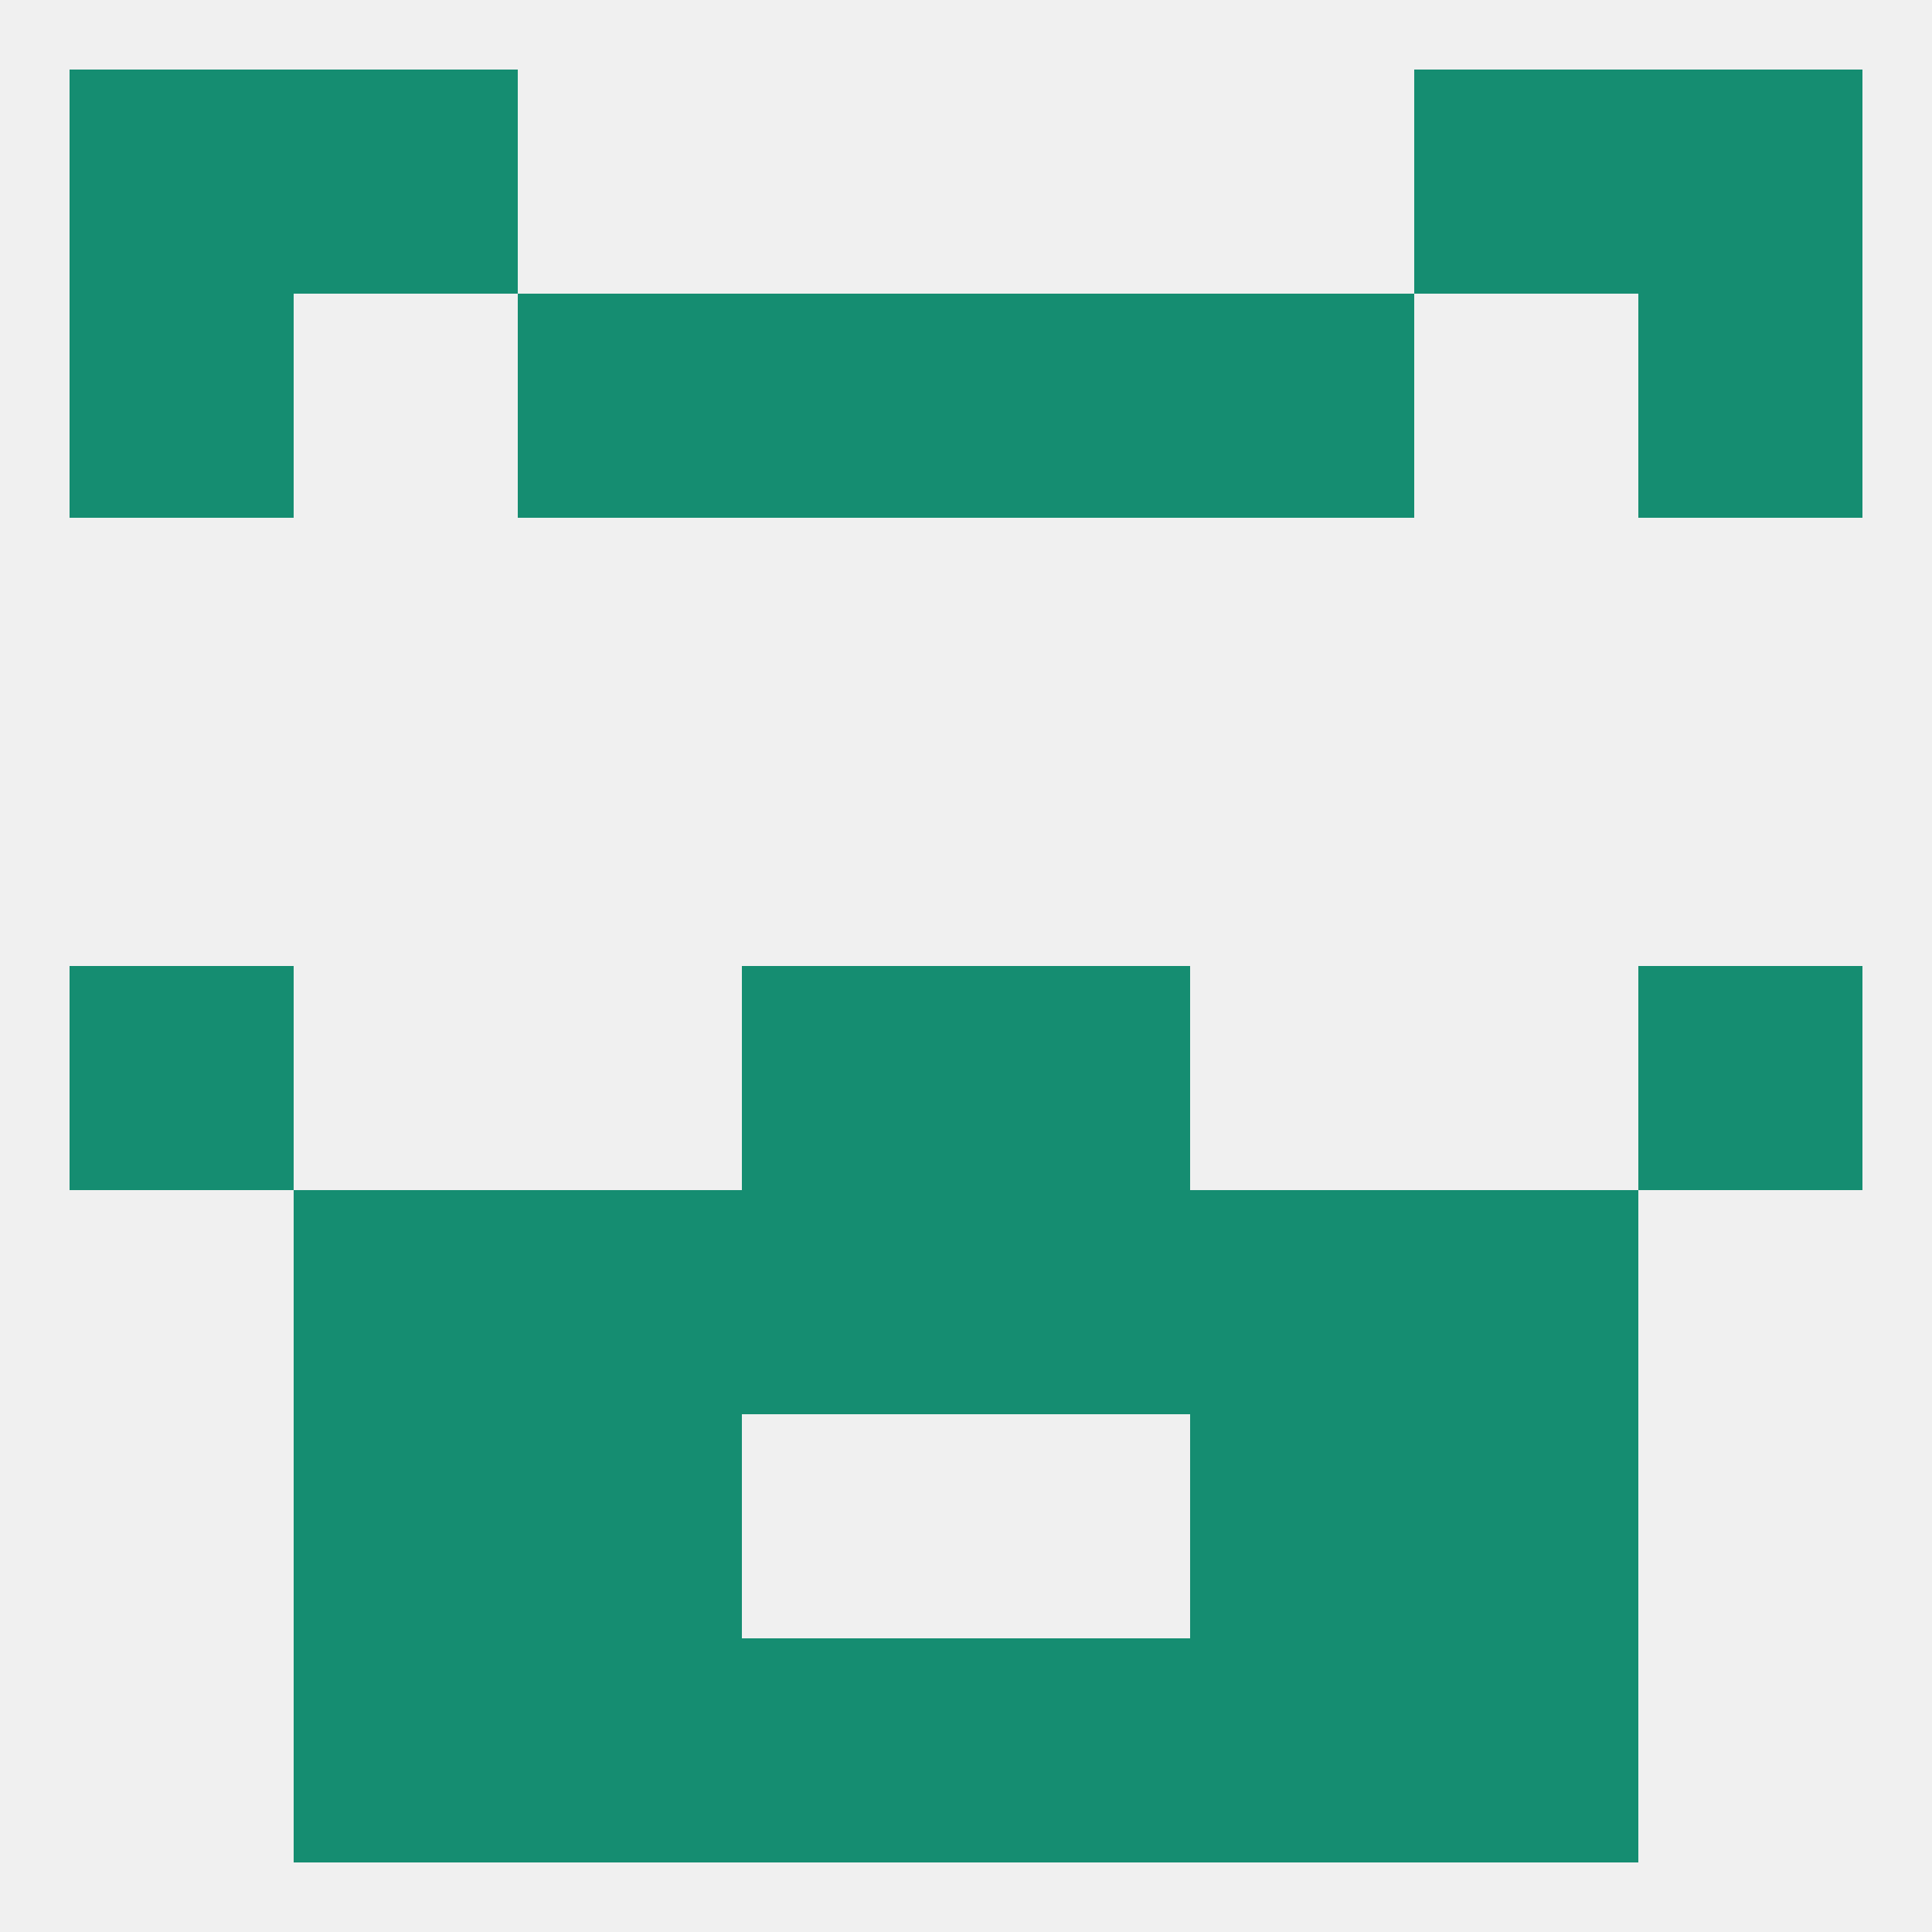
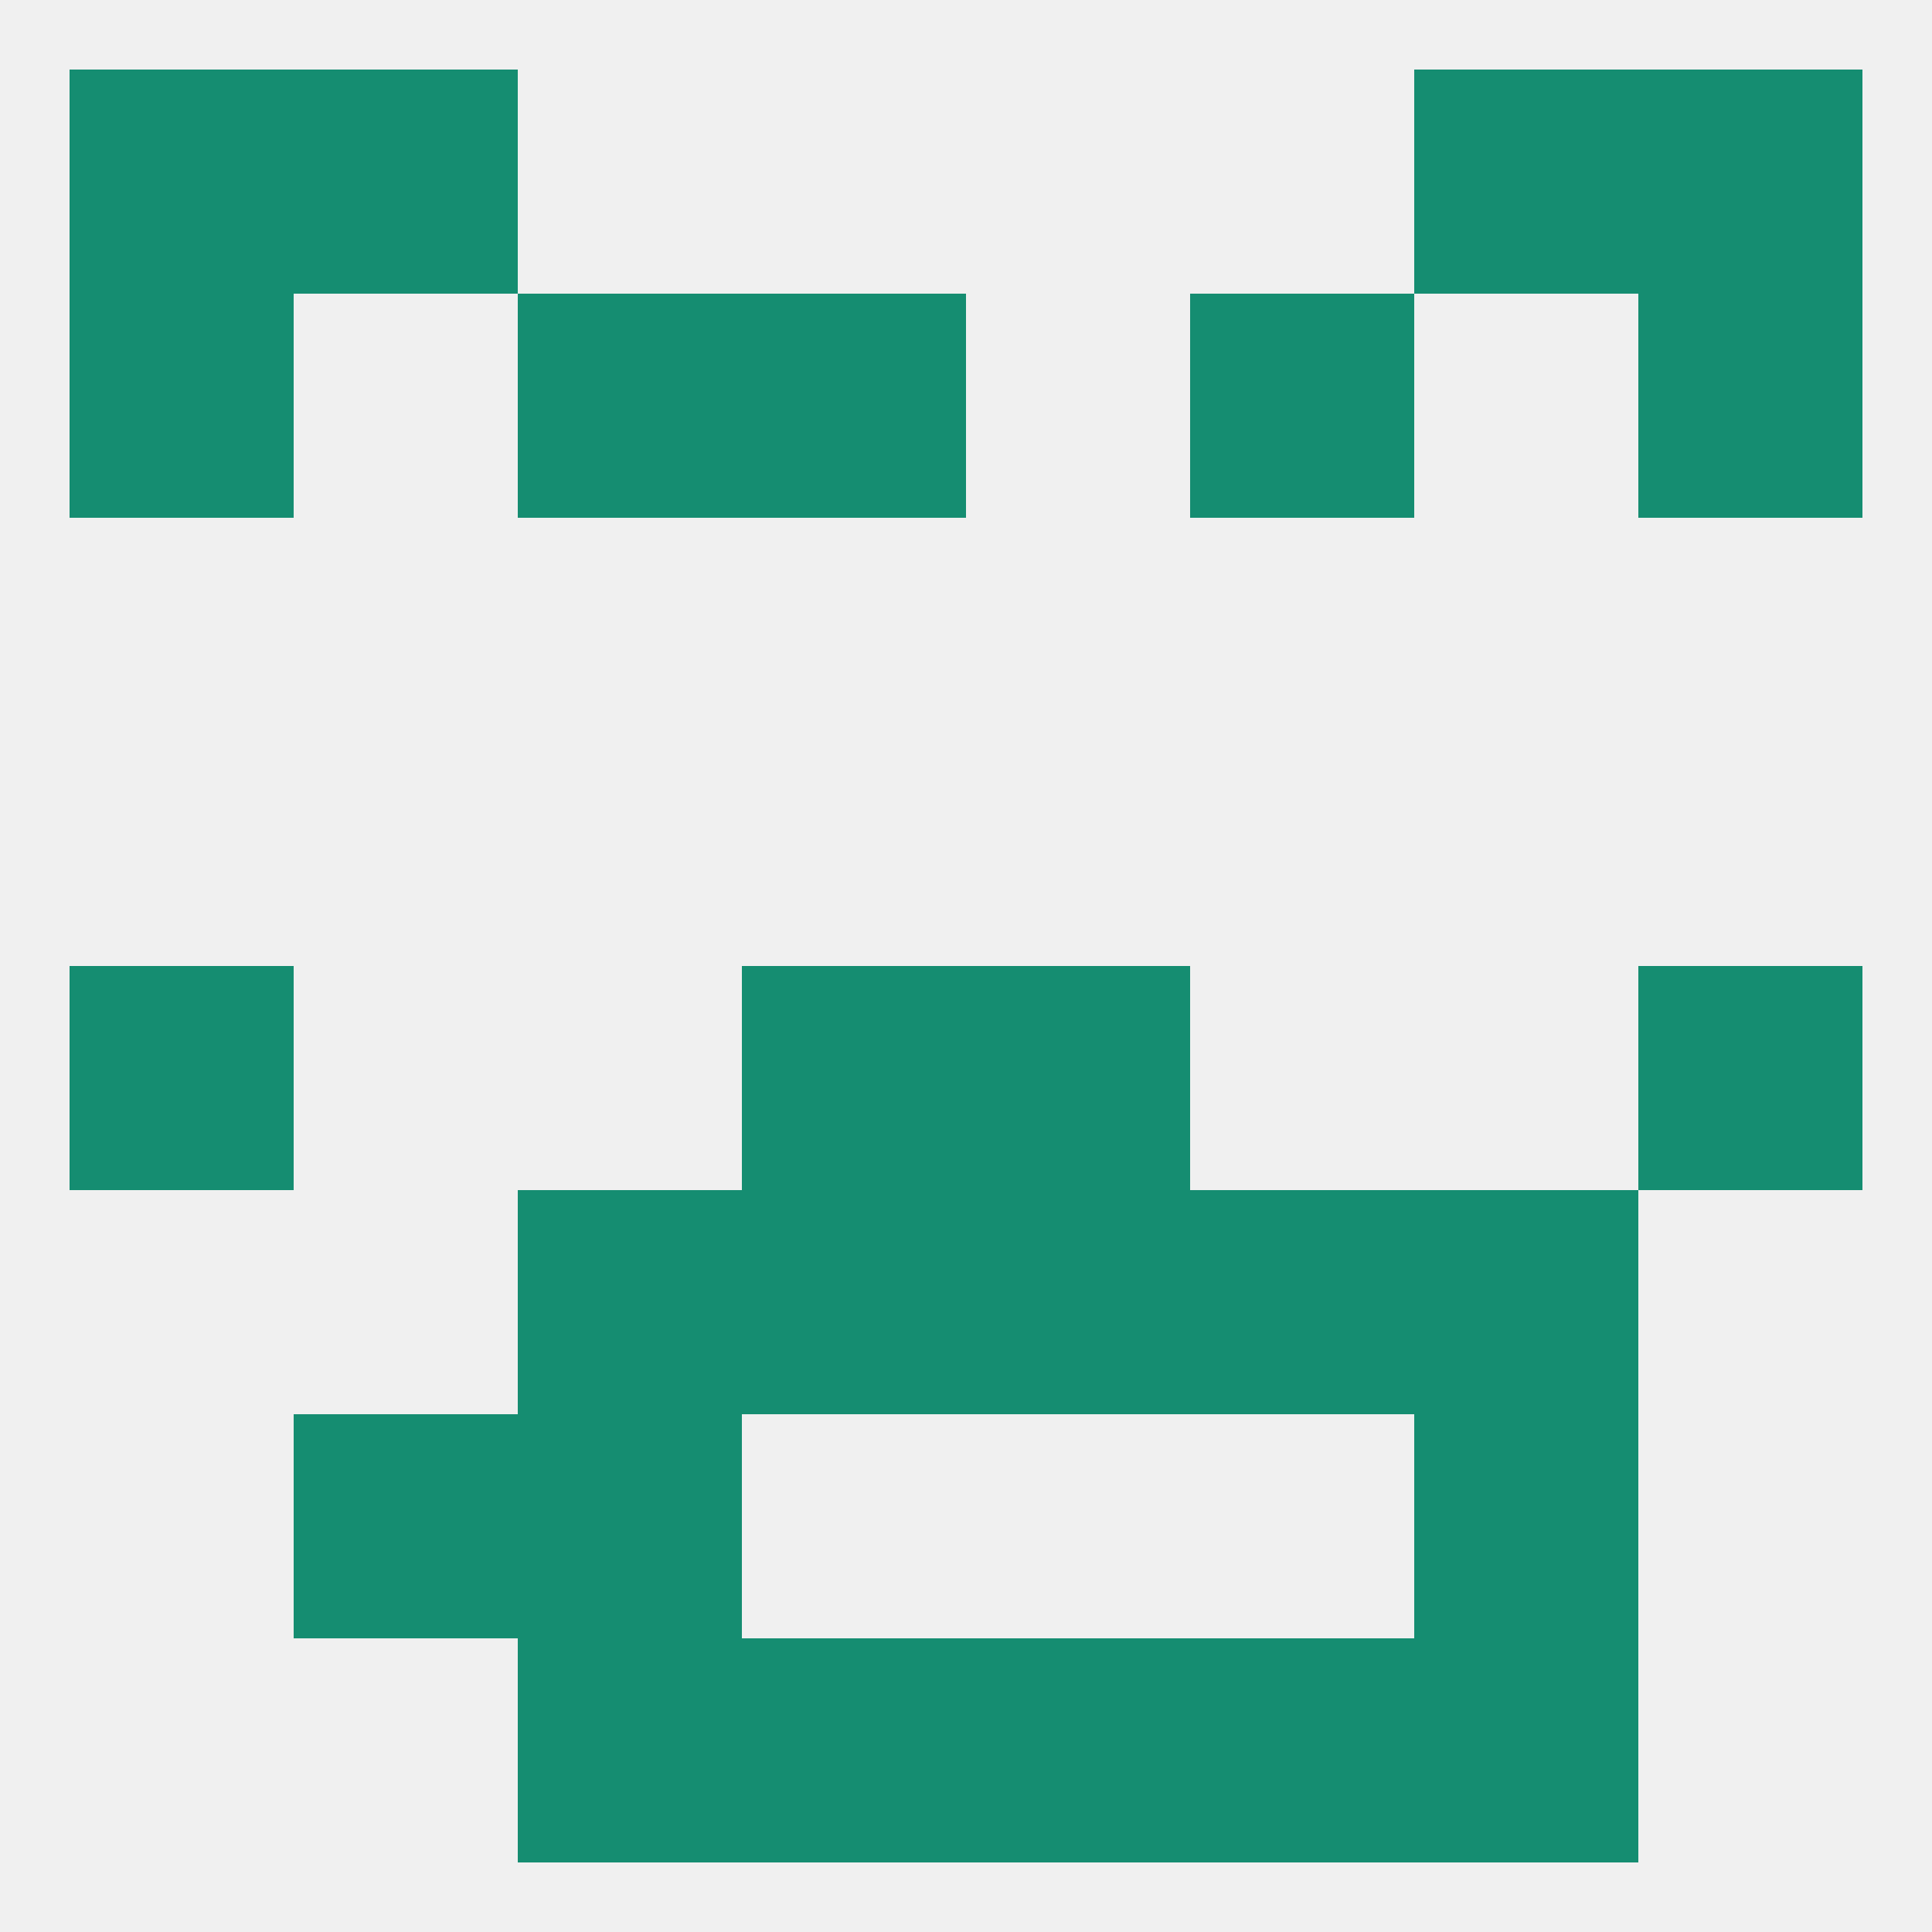
<svg xmlns="http://www.w3.org/2000/svg" version="1.1" baseprofile="full" width="250" height="250" viewBox="0 0 250 250">
  <rect width="100%" height="100%" fill="rgba(240,240,240,255)" />
  <rect x="67" y="212" width="29" height="29" fill="rgba(21,141,113,255)" />
  <rect x="154" y="212" width="29" height="29" fill="rgba(21,141,113,255)" />
-   <rect x="38" y="212" width="29" height="29" fill="rgba(21,141,113,255)" />
  <rect x="183" y="212" width="29" height="29" fill="rgba(21,141,113,255)" />
  <rect x="96" y="212" width="29" height="29" fill="rgba(21,141,113,255)" />
  <rect x="125" y="212" width="29" height="29" fill="rgba(21,141,113,255)" />
  <rect x="9" y="9" width="29" height="29" fill="rgba(21,141,113,255)" />
  <rect x="212" y="9" width="29" height="29" fill="rgba(21,141,113,255)" />
  <rect x="38" y="9" width="29" height="29" fill="rgba(21,141,113,255)" />
  <rect x="183" y="9" width="29" height="29" fill="rgba(21,141,113,255)" />
  <rect x="96" y="38" width="29" height="29" fill="rgba(21,141,113,255)" />
-   <rect x="125" y="38" width="29" height="29" fill="rgba(21,141,113,255)" />
  <rect x="67" y="38" width="29" height="29" fill="rgba(21,141,113,255)" />
  <rect x="154" y="38" width="29" height="29" fill="rgba(21,141,113,255)" />
  <rect x="9" y="38" width="29" height="29" fill="rgba(21,141,113,255)" />
  <rect x="212" y="38" width="29" height="29" fill="rgba(21,141,113,255)" />
  <rect x="9" y="125" width="29" height="29" fill="rgba(21,141,113,255)" />
  <rect x="212" y="125" width="29" height="29" fill="rgba(21,141,113,255)" />
  <rect x="96" y="125" width="29" height="29" fill="rgba(21,141,113,255)" />
  <rect x="125" y="125" width="29" height="29" fill="rgba(21,141,113,255)" />
  <rect x="96" y="154" width="29" height="29" fill="rgba(21,141,113,255)" />
  <rect x="125" y="154" width="29" height="29" fill="rgba(21,141,113,255)" />
  <rect x="67" y="154" width="29" height="29" fill="rgba(21,141,113,255)" />
  <rect x="154" y="154" width="29" height="29" fill="rgba(21,141,113,255)" />
-   <rect x="38" y="154" width="29" height="29" fill="rgba(21,141,113,255)" />
  <rect x="183" y="154" width="29" height="29" fill="rgba(21,141,113,255)" />
  <rect x="38" y="183" width="29" height="29" fill="rgba(21,141,113,255)" />
  <rect x="183" y="183" width="29" height="29" fill="rgba(21,141,113,255)" />
  <rect x="67" y="183" width="29" height="29" fill="rgba(21,141,113,255)" />
-   <rect x="154" y="183" width="29" height="29" fill="rgba(21,141,113,255)" />
</svg>